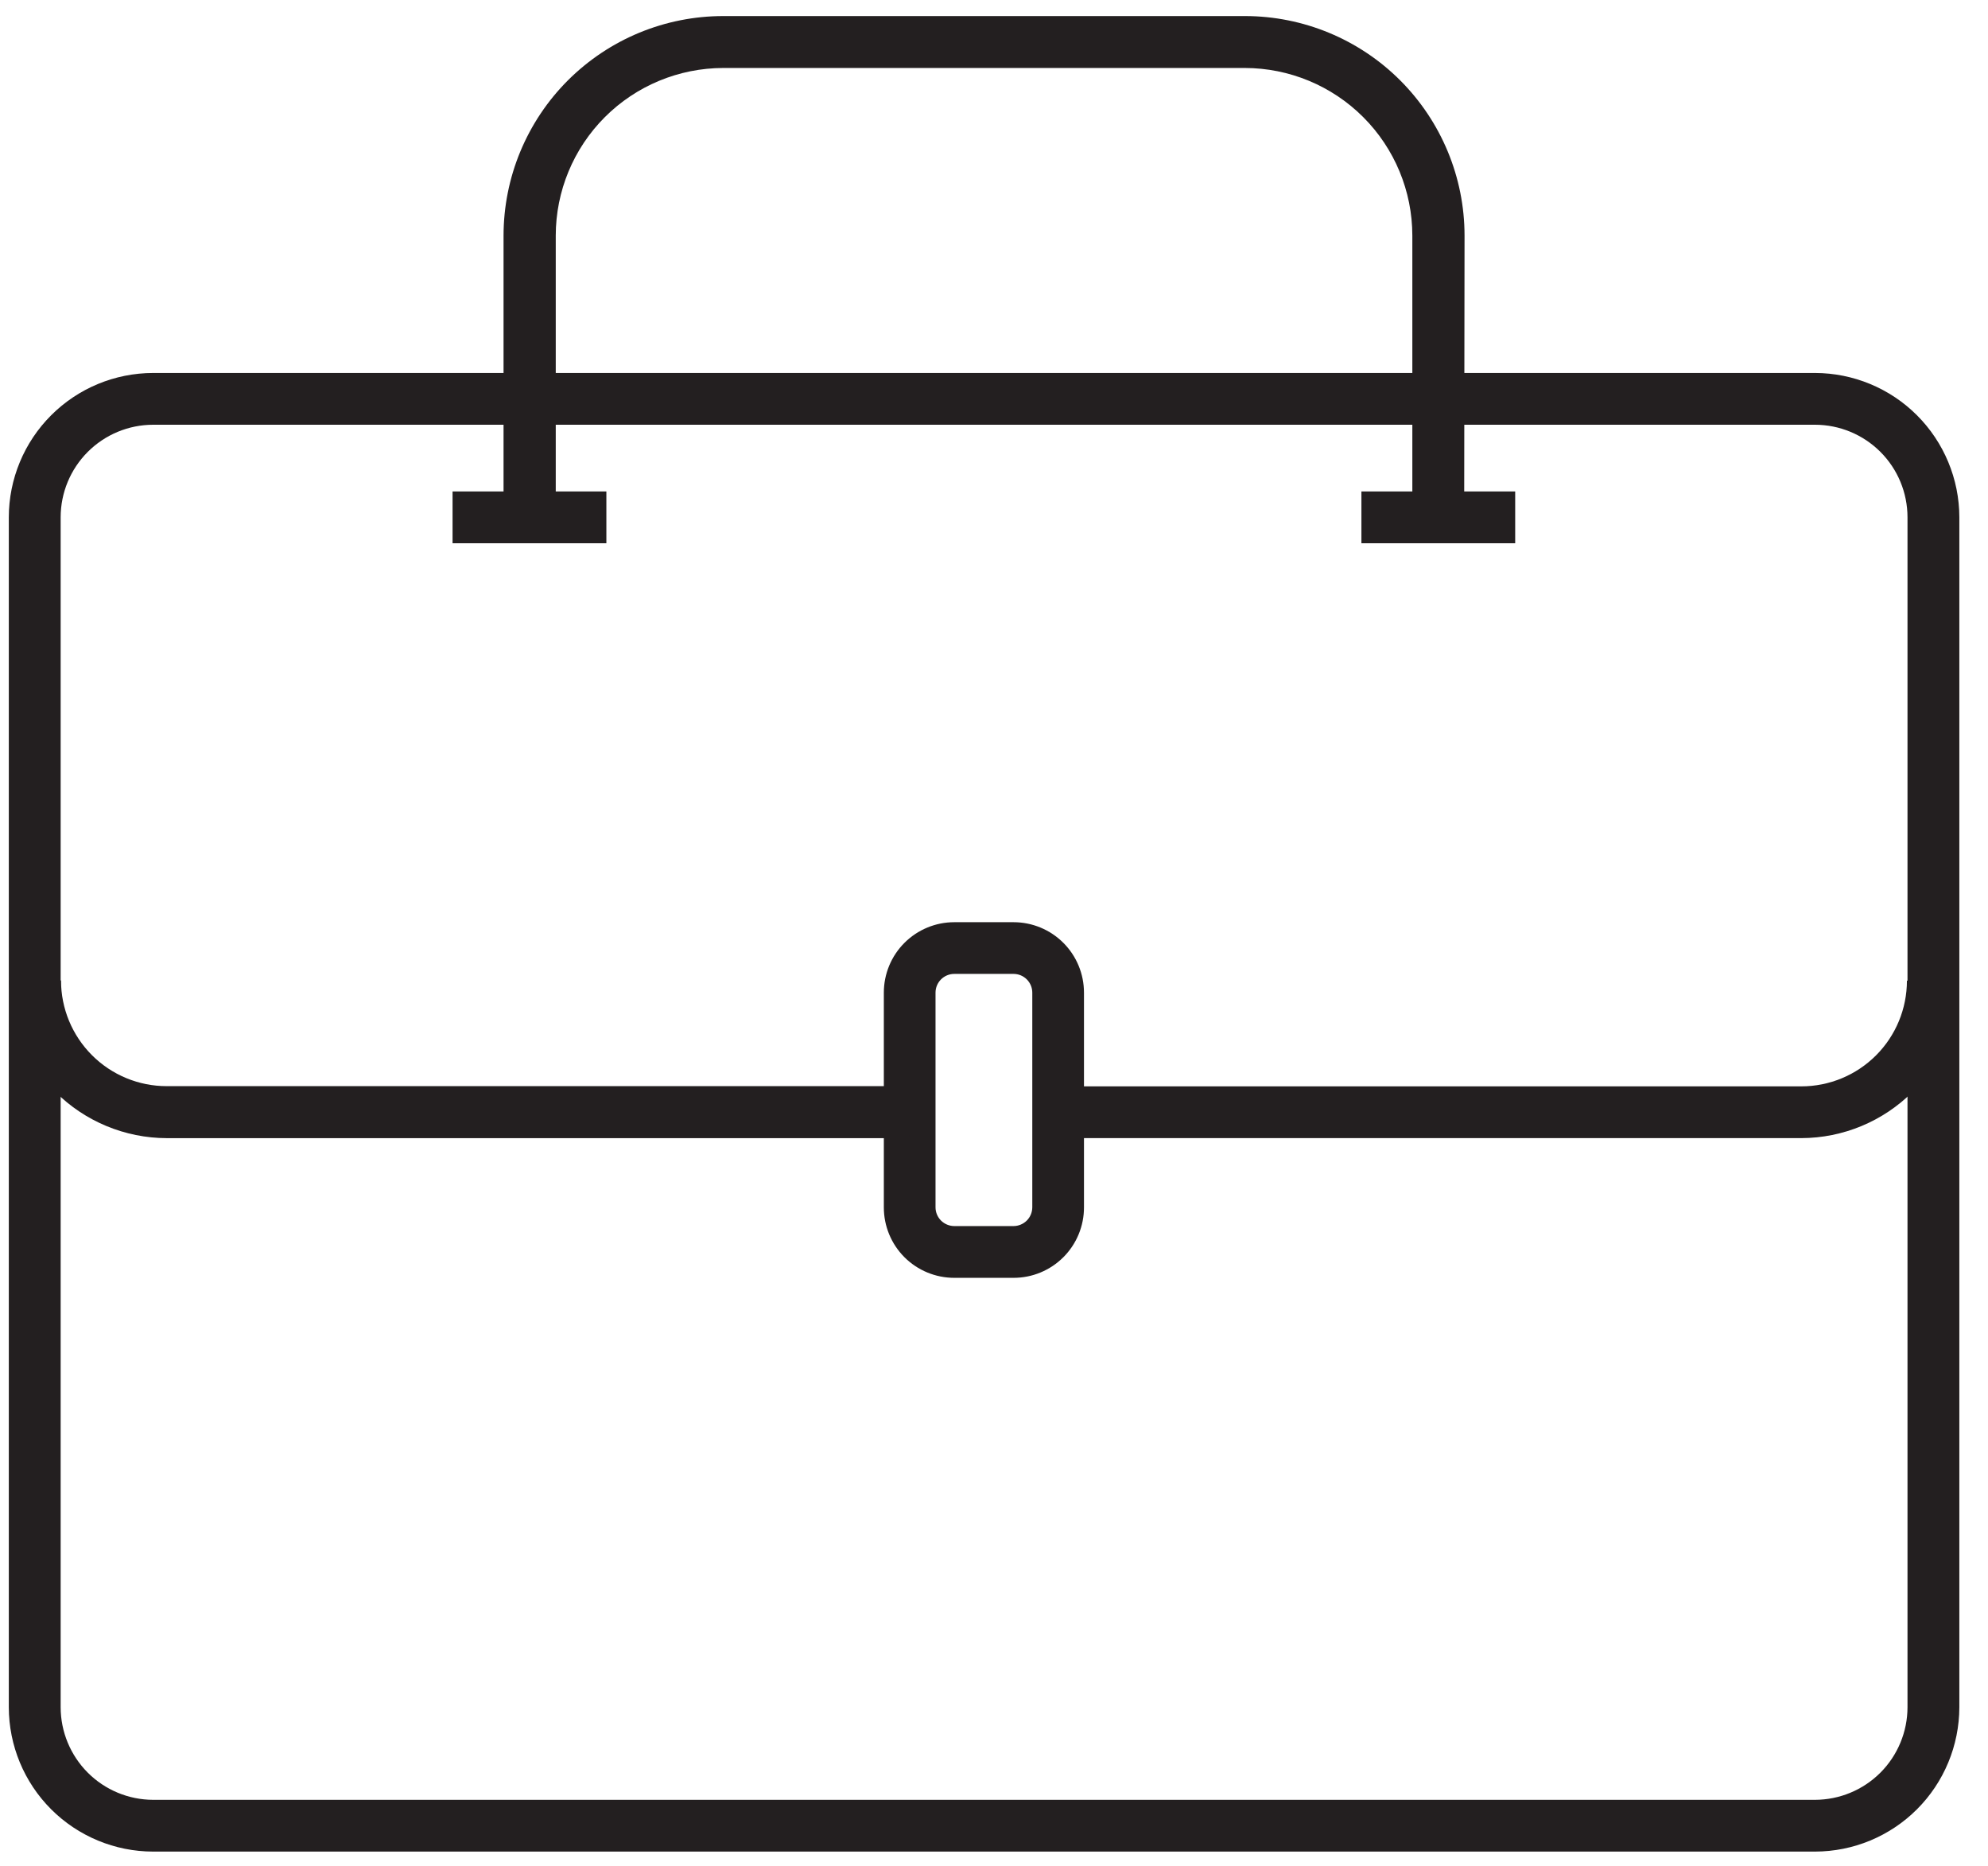
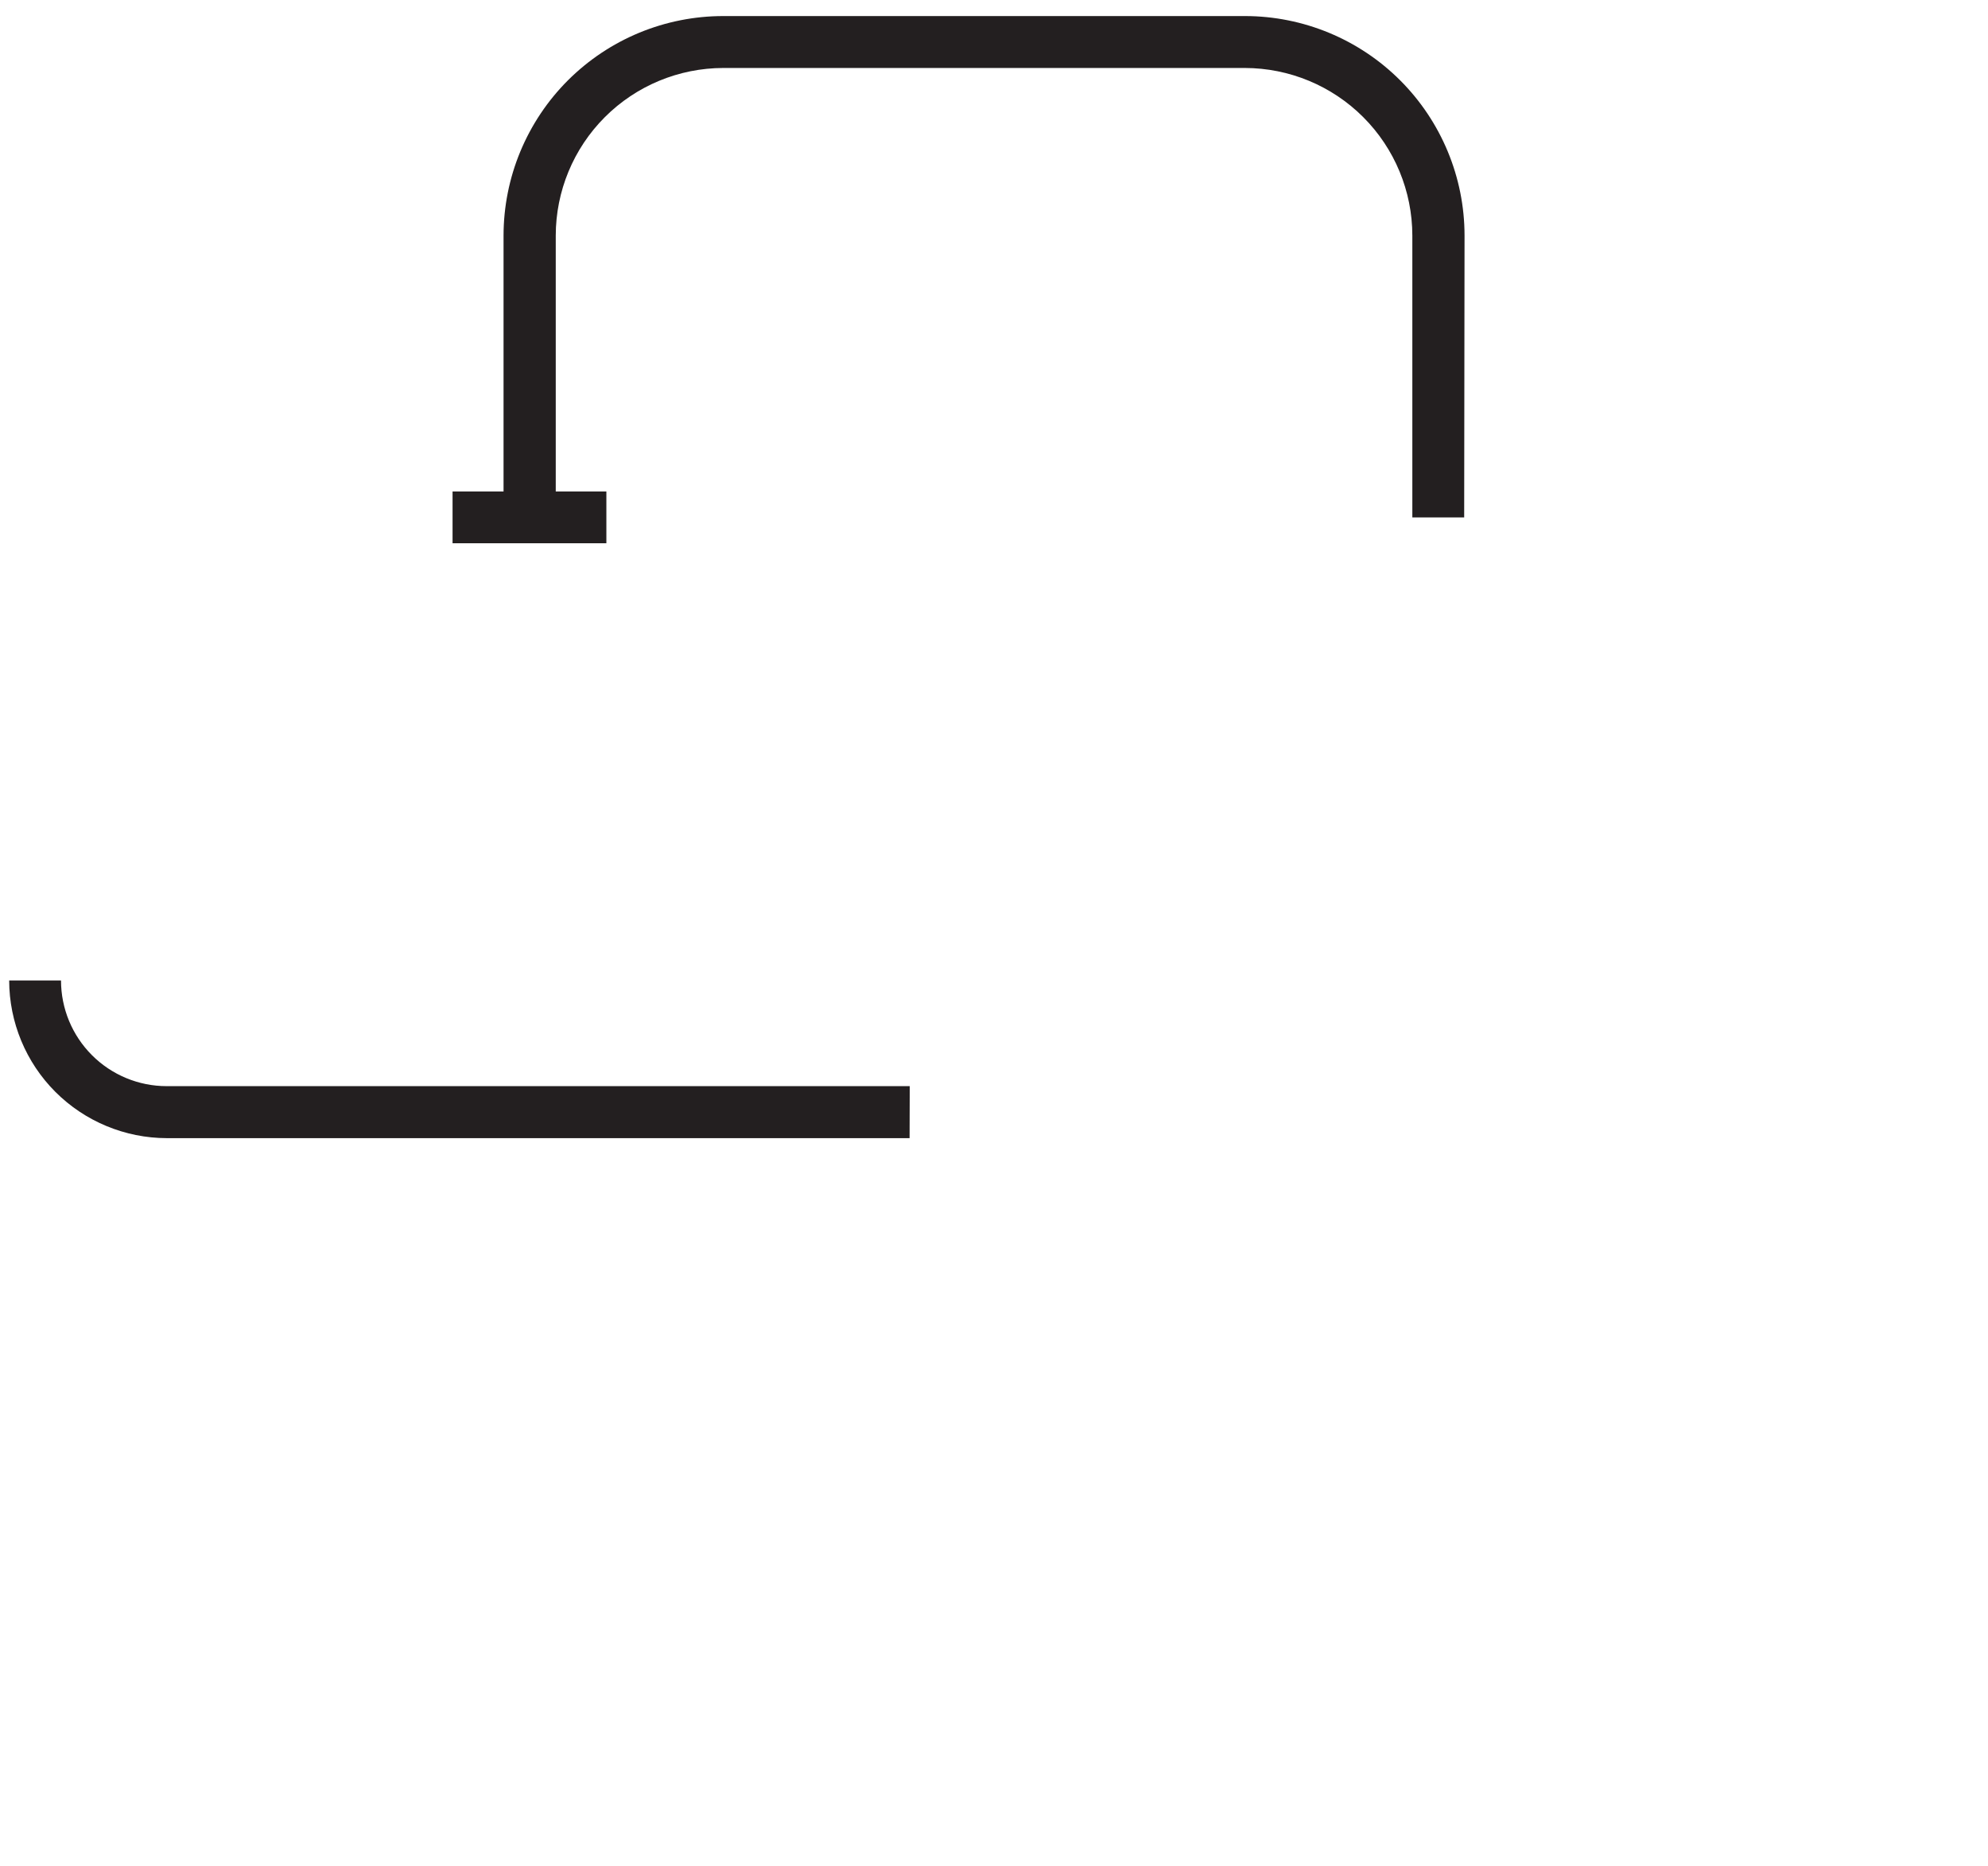
<svg xmlns="http://www.w3.org/2000/svg" width="65" height="61" viewBox="0 0 65 61" fill="none">
-   <path d="M59.344 60.525H5.007C3.756 60.524 2.557 60.026 1.672 59.142C0.787 58.257 0.29 57.057 0.288 55.806V16.908C0.29 15.657 0.788 14.458 1.673 13.574C2.557 12.69 3.756 12.193 5.007 12.192H59.344C60.595 12.194 61.794 12.691 62.678 13.575C63.562 14.459 64.061 15.658 64.063 16.908V55.806C64.061 57.057 63.563 58.257 62.679 59.141C61.794 60.026 60.595 60.523 59.344 60.525ZM5.007 13.884C4.205 13.885 3.437 14.204 2.87 14.771C2.303 15.338 1.984 16.106 1.983 16.908V55.806C1.984 56.608 2.303 57.377 2.87 57.945C3.436 58.512 4.205 58.831 5.007 58.833H59.344C60.146 58.831 60.915 58.512 61.482 57.945C62.049 57.377 62.367 56.608 62.368 55.806V16.908C62.367 16.106 62.049 15.338 61.482 14.771C60.915 14.204 60.146 13.885 59.344 13.884H5.007Z" fill="#231F20" />
  <path d="M47.873 16.913H46.178V7.701C46.177 6.249 45.6 4.856 44.573 3.829C43.547 2.802 42.154 2.224 40.702 2.222H23.649C22.197 2.224 20.804 2.801 19.777 3.828C18.749 4.856 18.172 6.248 18.171 7.701V16.913H16.464V7.701C16.465 6.758 16.651 5.824 17.012 4.954C17.374 4.083 17.903 3.291 18.57 2.625C19.238 1.959 20.03 1.43 20.901 1.07C21.772 0.71 22.706 0.525 23.649 0.525H40.714C42.615 0.528 44.438 1.284 45.782 2.628C47.126 3.973 47.883 5.795 47.885 7.696L47.873 16.913Z" fill="#231F20" />
-   <path d="M33.139 41.77H31.2C30.59 41.77 30.004 41.528 29.572 41.096C29.14 40.664 28.898 40.078 28.898 39.467V32.448C28.898 31.837 29.14 31.252 29.572 30.82C30.004 30.388 30.59 30.145 31.2 30.145H33.139C33.75 30.145 34.336 30.388 34.768 30.82C35.2 31.252 35.442 31.837 35.442 32.448V39.465C35.443 39.768 35.383 40.067 35.268 40.347C35.152 40.627 34.983 40.881 34.769 41.095C34.555 41.309 34.301 41.479 34.021 41.595C33.742 41.711 33.442 41.77 33.139 41.77ZM31.2 31.835C31.038 31.835 30.882 31.9 30.767 32.015C30.652 32.13 30.588 32.286 30.588 32.448V39.465C30.588 39.627 30.653 39.783 30.768 39.898C30.883 40.012 31.038 40.077 31.2 40.078H33.139C33.302 40.077 33.457 40.012 33.572 39.898C33.687 39.783 33.751 39.627 33.752 39.465V32.448C33.752 32.286 33.688 32.13 33.573 32.015C33.458 31.9 33.302 31.835 33.139 31.835H31.2Z" fill="#231F20" />
  <path d="M29.74 37.204H5.456C4.09 37.202 2.779 36.659 1.812 35.693C0.846 34.727 0.302 33.416 0.3 32.05H1.995C1.995 32.966 2.359 33.844 3.007 34.492C3.655 35.14 4.533 35.504 5.449 35.504H29.745L29.74 37.204Z" fill="#231F20" />
-   <path d="M58.895 37.203H34.599V35.511H58.895C59.811 35.511 60.69 35.147 61.338 34.499C61.986 33.851 62.349 32.973 62.349 32.056H64.044C64.041 33.421 63.497 34.728 62.532 35.693C61.567 36.657 60.26 37.2 58.895 37.203Z" fill="#231F20" />
  <path d="M19.826 16.065H14.797V17.758H19.826V16.065Z" fill="#231F20" />
-   <path d="M49.541 16.065H44.513V17.758H49.541V16.065Z" fill="#231F20" />
</svg>